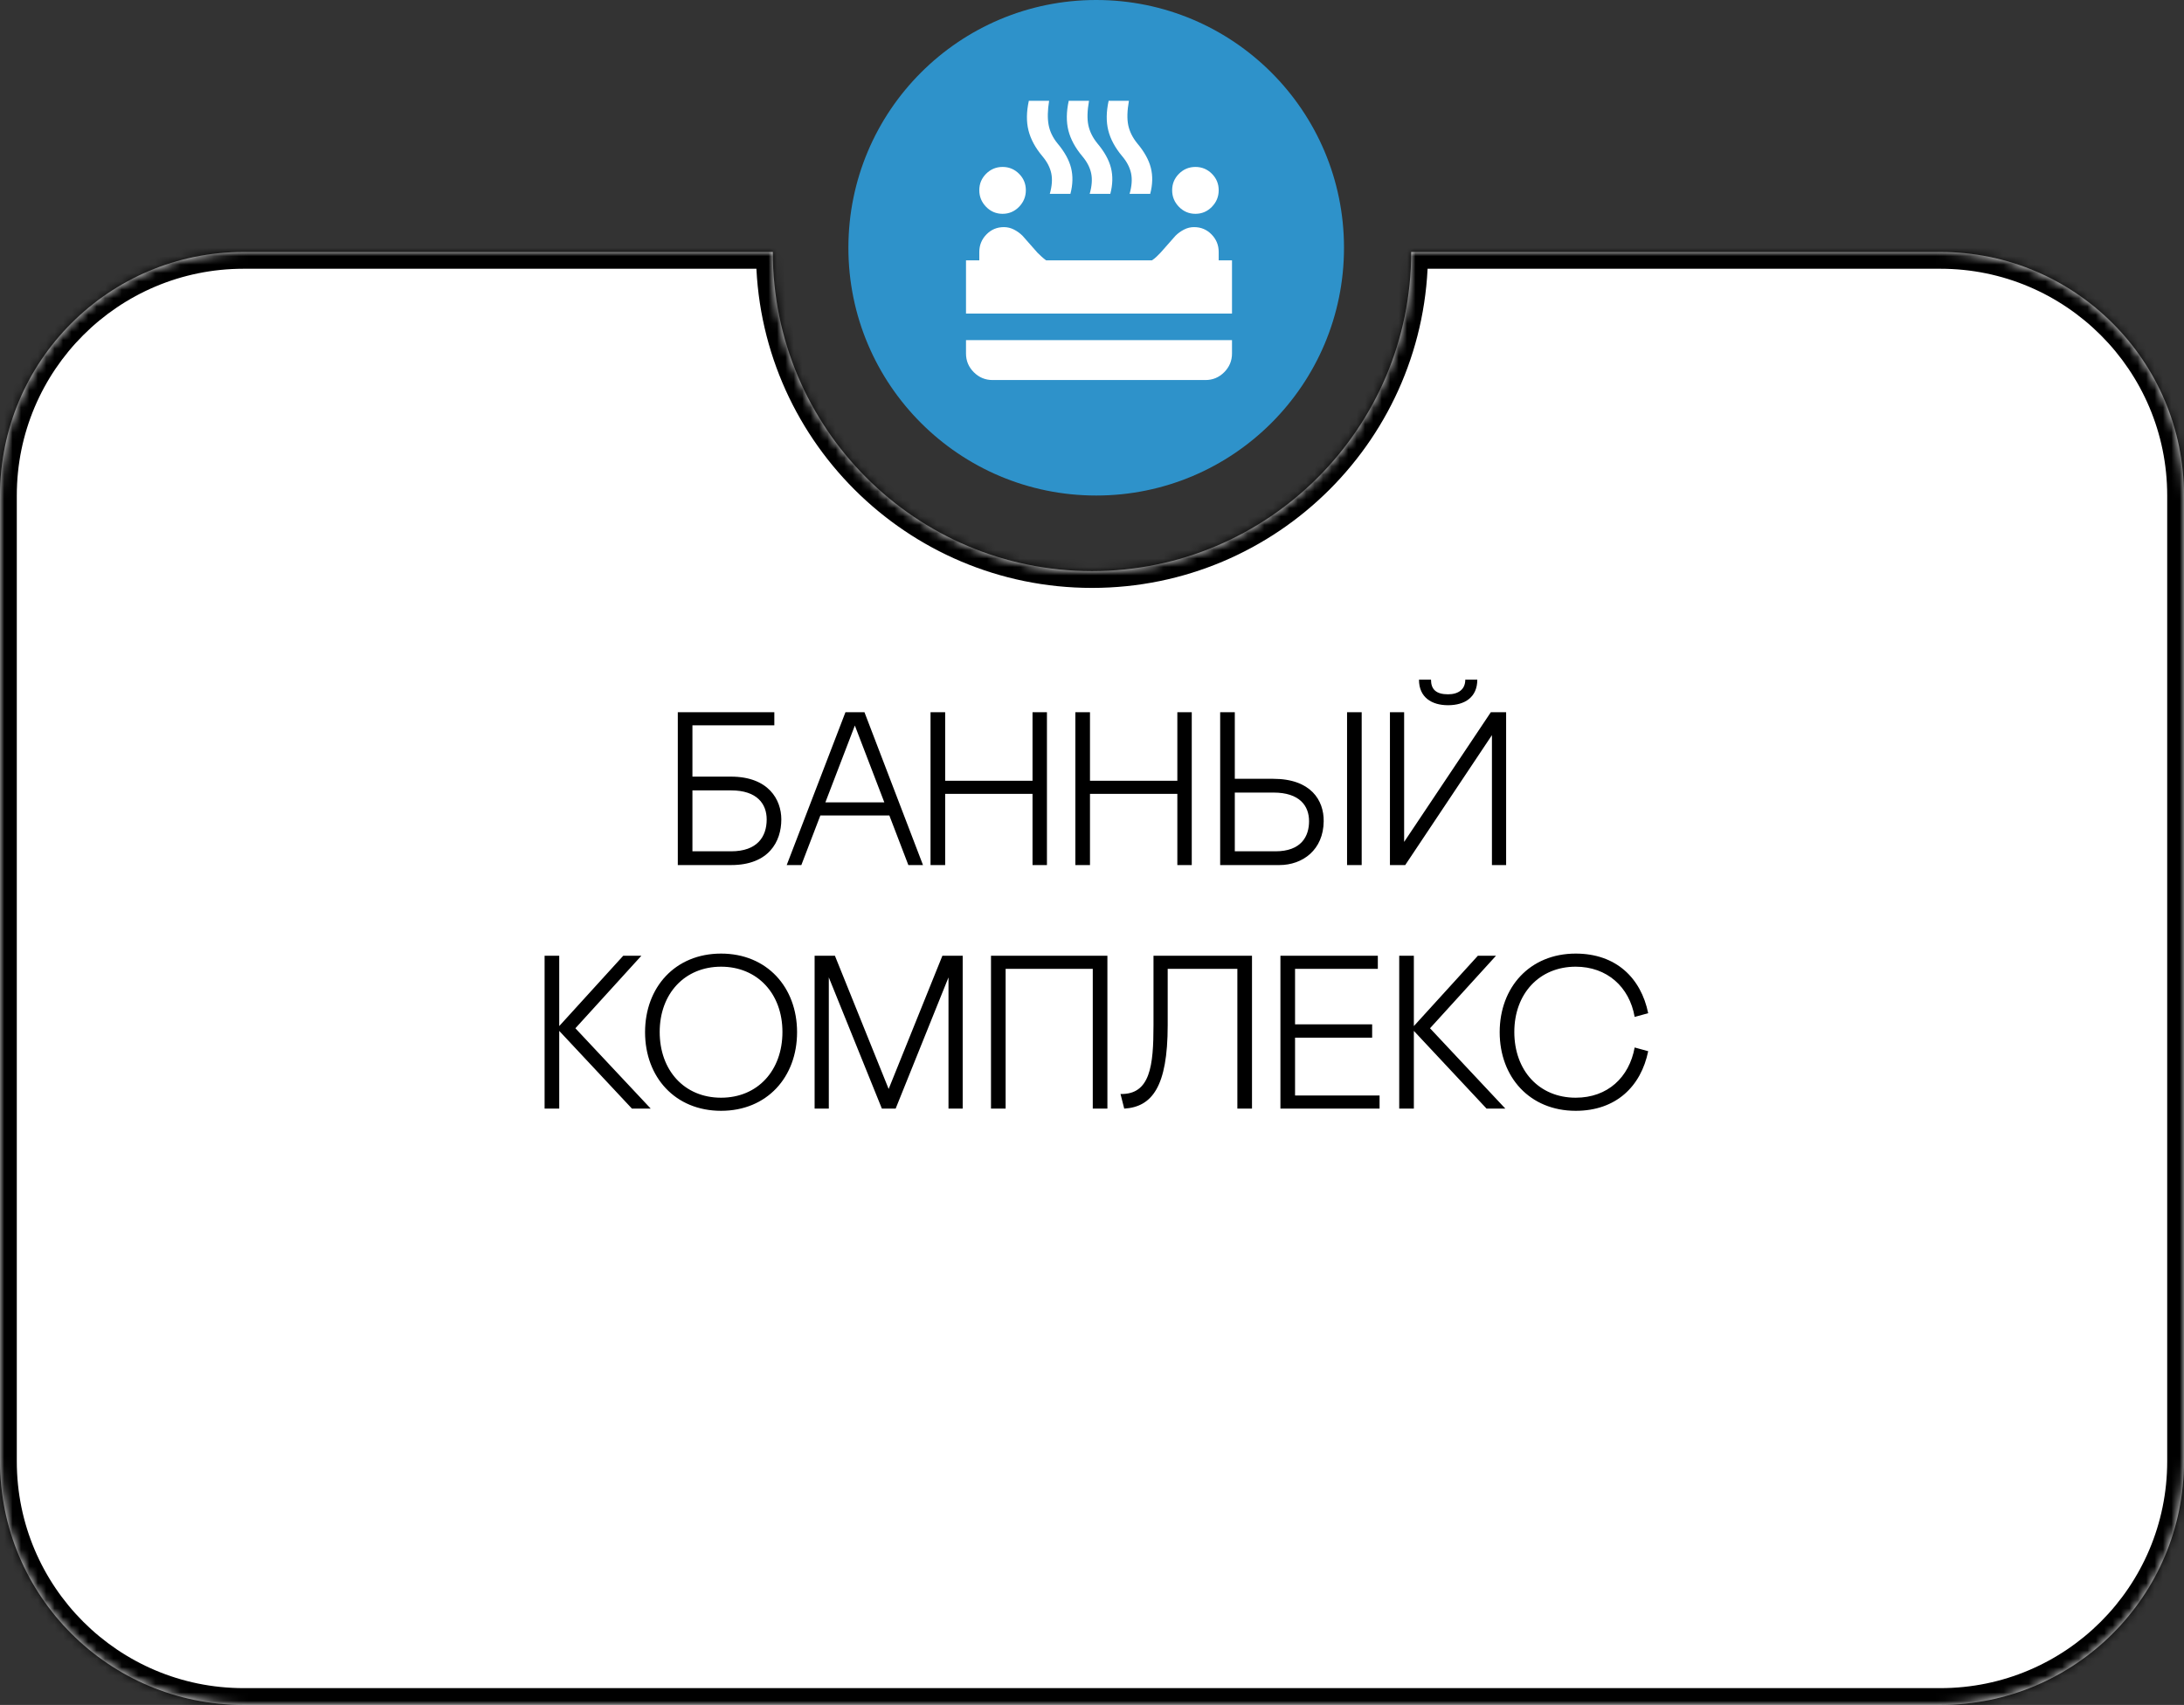
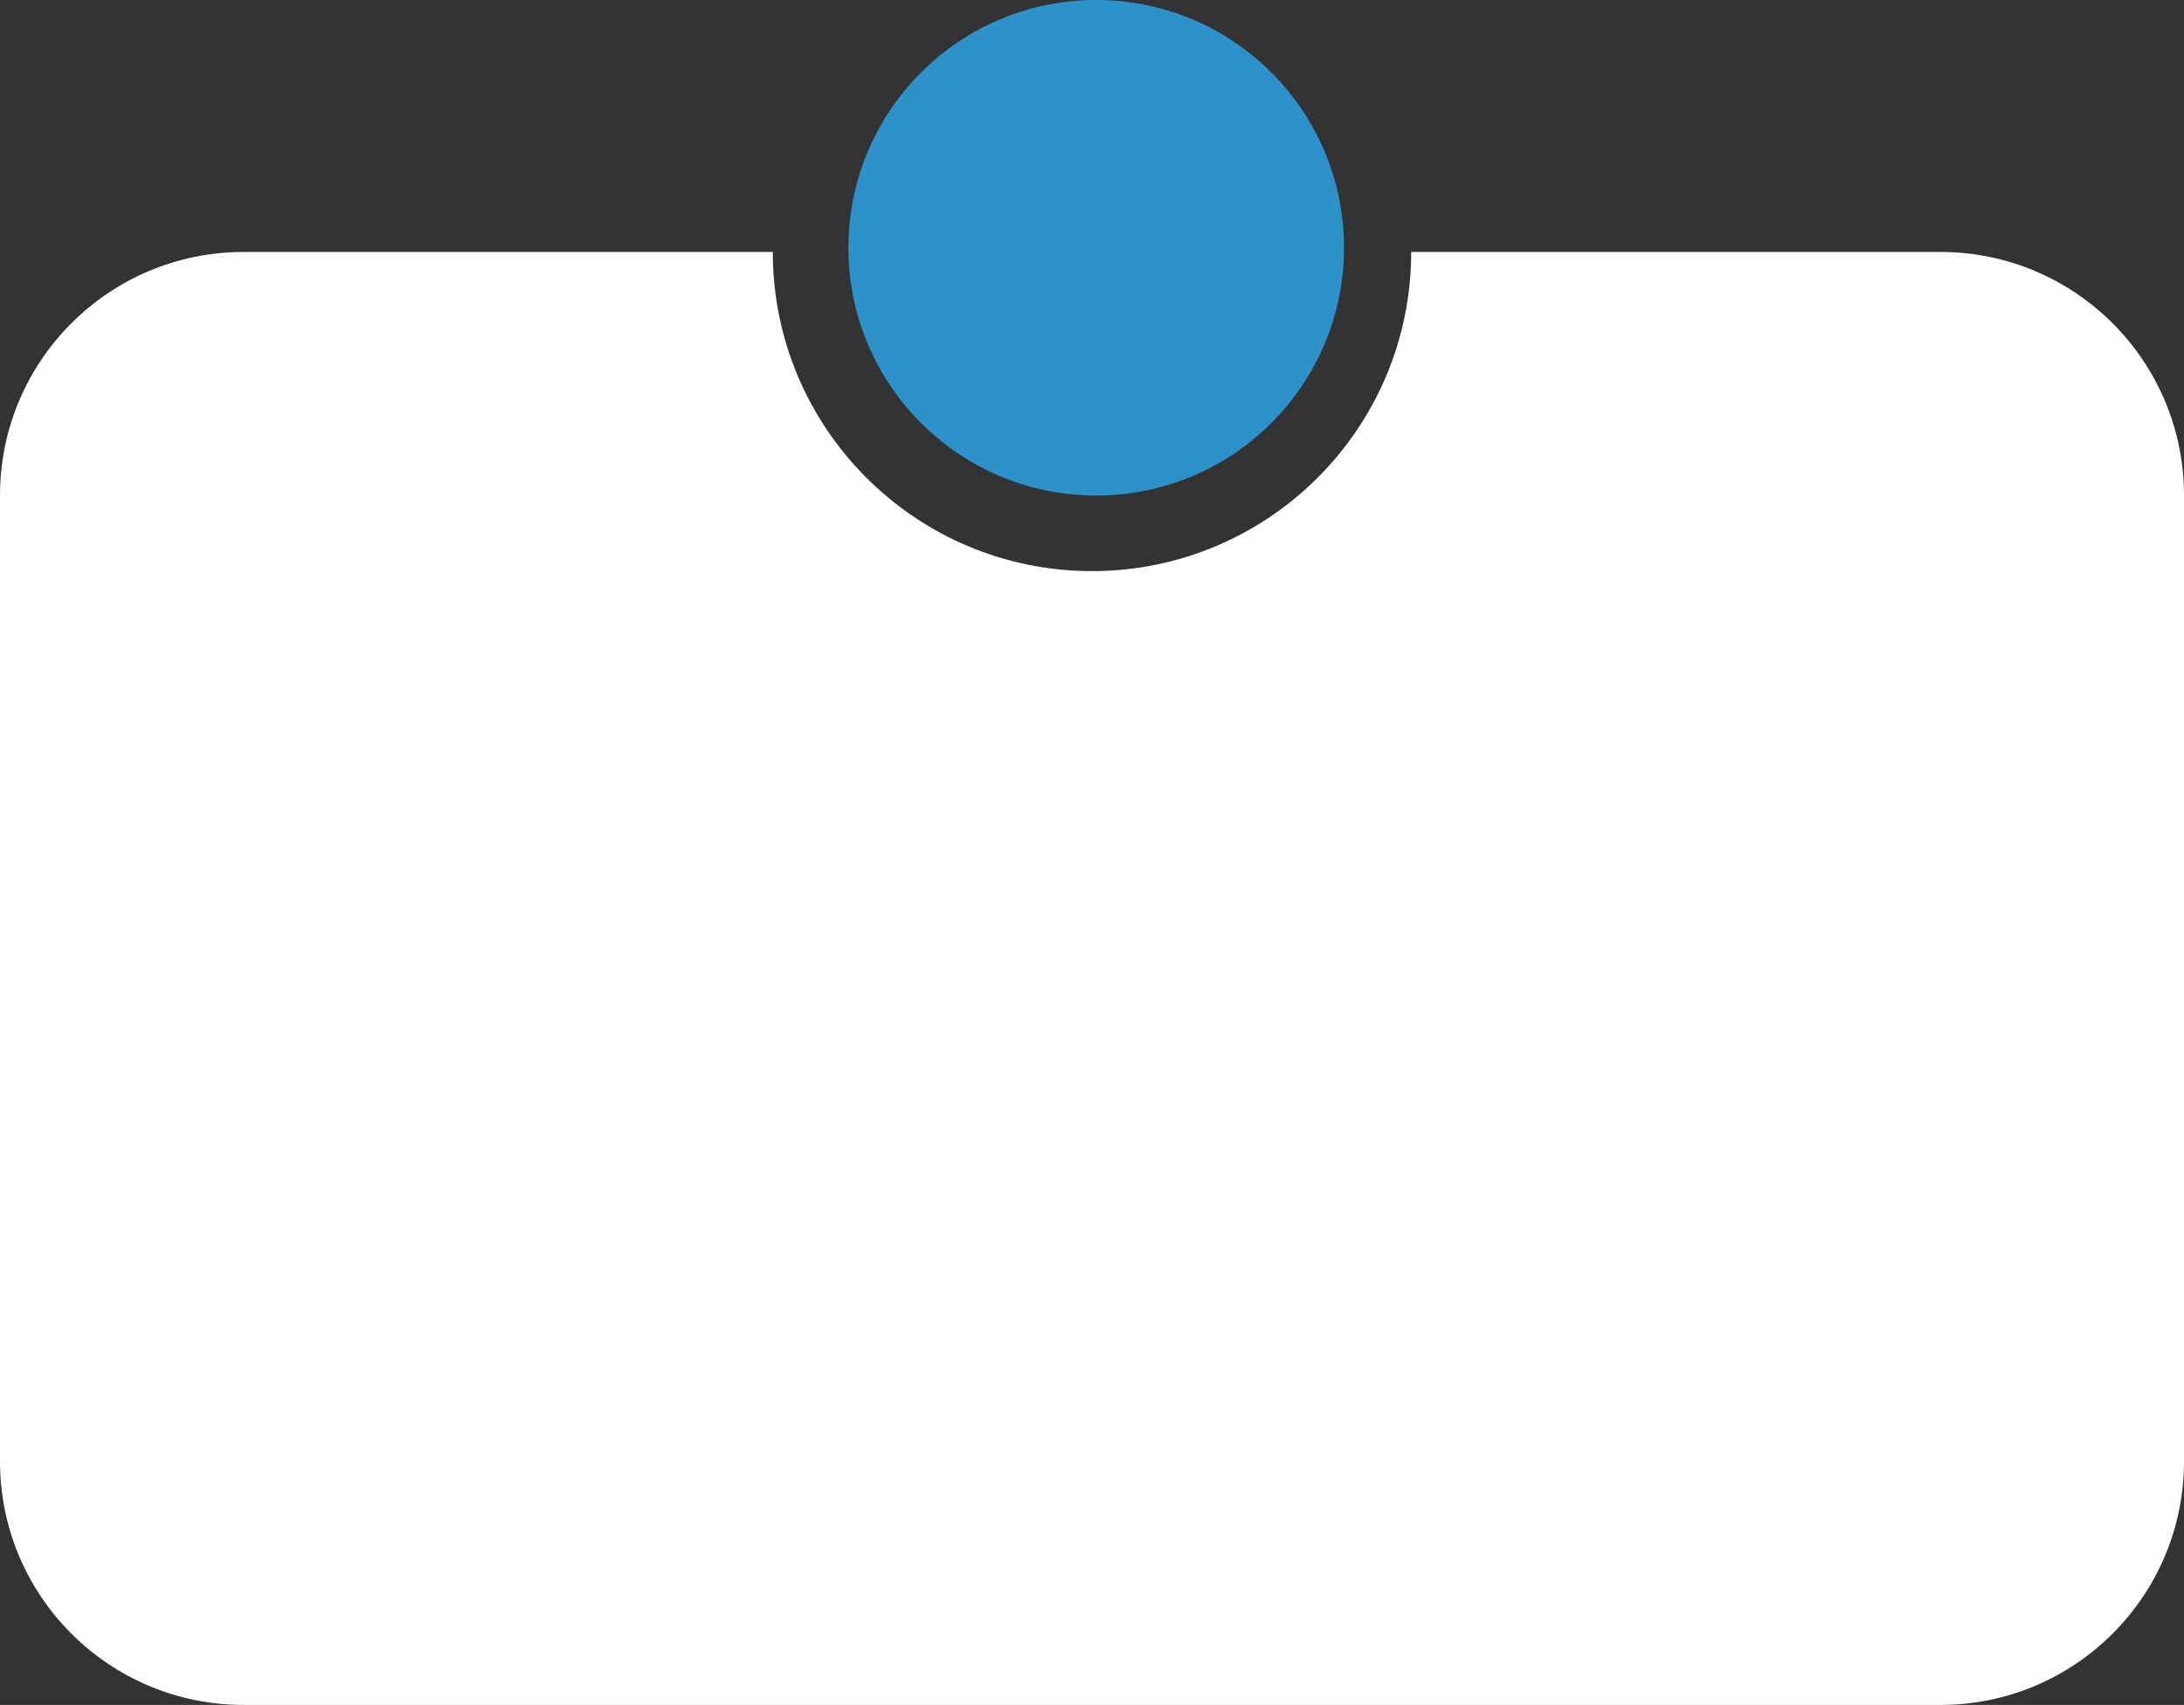
<svg xmlns="http://www.w3.org/2000/svg" width="260" height="203" viewBox="0 0 260 203" fill="none">
  <rect x="0" y="0" width="260" height="203" fill="#333333" stroke="none" />
  <circle cx="130.5" cy="29.5" r="29.5" fill="#2E92CA" />
  <mask id="path-2-inside-1_915_718" fill="white">
-     <path fill-rule="evenodd" clip-rule="evenodd" d="M130 68C150.987 68 168 50.987 168 30H231C247.016 30 260 42.984 260 59V174C260 190.016 247.016 203 231 203H29C12.984 203 0 190.016 0 174V59C0 42.984 12.984 30 29 30H92C92 50.987 109.013 68 130 68Z" />
-   </mask>
+     </mask>
  <path fill-rule="evenodd" clip-rule="evenodd" d="M130 68C150.987 68 168 50.987 168 30H231C247.016 30 260 42.984 260 59V174C260 190.016 247.016 203 231 203H29C12.984 203 0 190.016 0 174V59C0 42.984 12.984 30 29 30H92C92 50.987 109.013 68 130 68Z" fill="white" />
-   <path d="M168 30V28H166V30H168ZM92 30H94V28H92V30ZM166 30C166 49.882 149.882 66 130 66V70C152.091 70 170 52.091 170 30H166ZM168 32H231V28H168V32ZM231 32C245.912 32 258 44.088 258 59H262C262 41.879 248.121 28 231 28V32ZM258 59V174H262V59H258ZM258 174C258 188.912 245.912 201 231 201V205C248.121 205 262 191.121 262 174H258ZM231 201H29V205H231V201ZM29 201C14.088 201 2 188.912 2 174H-2C-2 191.121 11.879 205 29 205V201ZM2 174V59H-2V174H2ZM2 59C2 44.088 14.088 32 29 32V28C11.879 28 -2 41.879 -2 59H2ZM29 32H92V28H29V32ZM130 66C110.118 66 94 49.882 94 30H90C90 52.091 107.909 70 130 70V66Z" fill="black" mask="url(#path-2-inside-1_915_718)" />
-   <path d="M82.432 92.47H87.008C91.506 92.47 93.014 95.226 93.014 97.566C93.014 100.218 91.506 103 87.034 103H80.69V84.8H92.182V86.36H82.432V92.47ZM82.432 101.362H87.034C90.154 101.362 91.272 99.62 91.272 97.566C91.272 95.746 90.154 94.108 87.034 94.108H82.432V101.362ZM108.138 103L105.876 97.098H97.66L95.398 103H93.656L100.65 84.8H102.912L109.88 103H108.138ZM98.258 95.538H105.278L101.768 86.386L98.258 95.538ZM122.92 84.8H124.636V103H122.92V94.524H112.52V103H110.778V84.8H112.52V92.964H122.92V84.8ZM140.16 84.8H141.876V103H140.16V94.524H129.76V103H128.018V84.8H129.76V92.964H140.16V84.8ZM147 92.73H151.576C156.074 92.73 157.608 95.304 157.582 97.774C157.556 101.18 155.086 103 152.304 103H145.258V84.8H147V92.73ZM160.364 103V84.8H162.106V103H160.364ZM147 101.362H151.836C154.904 101.362 155.84 99.594 155.84 97.774C155.84 95.954 154.722 94.368 151.602 94.368H147V101.362ZM168.927 80.926H170.357C170.357 82.07 170.955 82.668 172.385 82.668C173.633 82.668 174.439 82.07 174.439 80.926H175.869C175.869 83.032 174.361 83.968 172.385 83.968C170.435 83.968 168.927 83.032 168.927 80.926ZM165.469 84.8H167.159V100.244L177.481 84.8H179.301V103H177.611V87.53L167.289 103H165.469V84.8ZM68.499 122.432L77.469 132H75.233L66.575 122.744V132H64.833V113.8H66.575V122.172L74.193 113.8H76.351L68.499 122.432ZM76.793 122.9C76.793 117.544 80.381 113.54 85.841 113.54C91.301 113.54 94.889 117.544 94.889 122.9C94.889 128.256 91.301 132.26 85.841 132.26C80.381 132.26 76.793 128.256 76.793 122.9ZM78.535 122.874C78.535 127.45 81.473 130.7 85.841 130.7C90.209 130.7 93.147 127.45 93.147 122.874C93.147 118.298 90.157 115.1 85.841 115.1C81.525 115.1 78.535 118.298 78.535 122.874ZM112.188 113.8H114.606V132H112.916V116.374L106.624 132H104.986L98.668 116.374V132H96.978V113.8H99.396L105.792 129.66L112.188 113.8ZM117.976 113.8H131.834V132H130.092V115.36H119.718V132H117.976V113.8ZM147.305 132V115.36H139.011V122.068C139.011 129.452 137.113 131.792 133.837 132L133.395 130.258C136.931 130.336 137.321 126.904 137.321 122.068V113.8H149.047V132H147.305ZM152.431 113.8H164.027V115.36H154.173V121.964H163.351V123.55H154.173V130.44H164.235V132H152.431V113.8ZM170.24 122.432L179.21 132H176.974L168.316 122.744V132H166.574V113.8H168.316V122.172L175.934 113.8H178.092L170.24 122.432ZM194.602 124.72L196.214 125.162C195.356 129.348 192.392 132.26 187.582 132.26C182.122 132.26 178.534 128.256 178.534 122.9C178.534 117.544 182.122 113.54 187.582 113.54C192.392 113.54 195.356 116.452 196.214 120.638L194.602 121.08C193.978 117.492 191.3 115.1 187.582 115.1C183.266 115.1 180.276 118.298 180.276 122.874C180.276 127.45 183.214 130.7 187.582 130.7C191.378 130.7 193.952 128.282 194.602 124.72Z" fill="black" />
-   <path d="M142.313 25.458C141.547 25.458 140.894 25.181 140.352 24.627C139.811 24.073 139.541 23.413 139.542 22.648C139.542 21.883 139.812 21.23 140.354 20.689C140.895 20.149 141.548 19.878 142.313 19.877C143.078 19.877 143.731 20.148 144.273 20.689C144.814 21.231 145.084 21.884 145.083 22.648C145.083 23.413 144.813 24.073 144.271 24.627C143.73 25.181 143.077 25.458 142.313 25.458ZM119.354 25.458C118.589 25.458 117.936 25.181 117.394 24.627C116.853 24.073 116.582 23.413 116.583 22.648C116.583 21.883 116.854 21.23 117.396 20.689C117.937 20.149 118.59 19.878 119.354 19.877C120.119 19.877 120.773 20.148 121.314 20.689C121.856 21.231 122.126 21.884 122.125 22.648C122.125 23.413 121.854 24.073 121.313 24.627C120.771 25.181 120.118 25.458 119.354 25.458ZM124.975 23.083C125.239 22.16 125.299 21.348 125.154 20.648C125.009 19.948 124.659 19.27 124.104 18.612C123.26 17.609 122.706 16.587 122.442 15.545C122.178 14.503 122.191 13.322 122.481 12H124.896C124.711 13.135 124.691 14.092 124.836 14.871C124.98 15.65 125.331 16.382 125.887 17.067C126.731 18.069 127.272 19.046 127.51 19.996C127.747 20.946 127.721 21.975 127.429 23.083H124.975ZM129.725 23.083C129.989 22.16 130.049 21.348 129.904 20.648C129.759 19.948 129.409 19.269 128.854 18.61C128.01 17.608 127.456 16.585 127.192 15.543C126.928 14.502 126.941 13.32 127.231 12H129.646C129.435 13.188 129.408 14.158 129.567 14.91C129.725 15.663 130.081 16.382 130.635 17.067C131.48 18.069 132.021 19.046 132.258 19.996C132.496 20.946 132.469 21.975 132.179 23.083H129.725ZM134.475 23.083C134.739 22.16 134.799 21.348 134.654 20.648C134.509 19.948 134.159 19.269 133.604 18.61C132.76 17.608 132.206 16.585 131.942 15.543C131.678 14.502 131.691 13.32 131.981 12H134.396C134.185 13.188 134.158 14.158 134.317 14.91C134.475 15.663 134.831 16.382 135.385 17.067C136.23 18.069 136.771 19.046 137.008 19.996C137.246 20.946 137.219 21.975 136.929 23.083H134.475ZM115 37.333V31H116.583V30.01C116.583 29.192 116.867 28.493 117.434 27.913C118 27.332 118.693 27.042 119.513 27.042C119.935 27.042 120.337 27.141 120.721 27.339C121.104 27.538 121.44 27.782 121.729 28.071L123.51 30.09C123.669 30.248 123.834 30.406 124.006 30.565C124.178 30.723 124.356 30.868 124.54 31H137.127C137.338 30.868 137.523 30.723 137.681 30.565L138.156 30.09L139.938 28.071C140.228 27.781 140.565 27.536 140.948 27.338C141.331 27.139 141.733 27.041 142.154 27.042C142.972 27.042 143.665 27.332 144.233 27.913C144.801 28.493 145.084 29.192 145.083 30.01V31H146.667V37.333H115ZM118.167 45.25C117.296 45.25 116.55 44.94 115.929 44.319C115.309 43.698 114.999 42.953 115 42.083V40.5H146.667V42.083C146.667 42.954 146.356 43.7 145.736 44.321C145.115 44.941 144.37 45.251 143.5 45.25H118.167Z" fill="white" />
</svg>